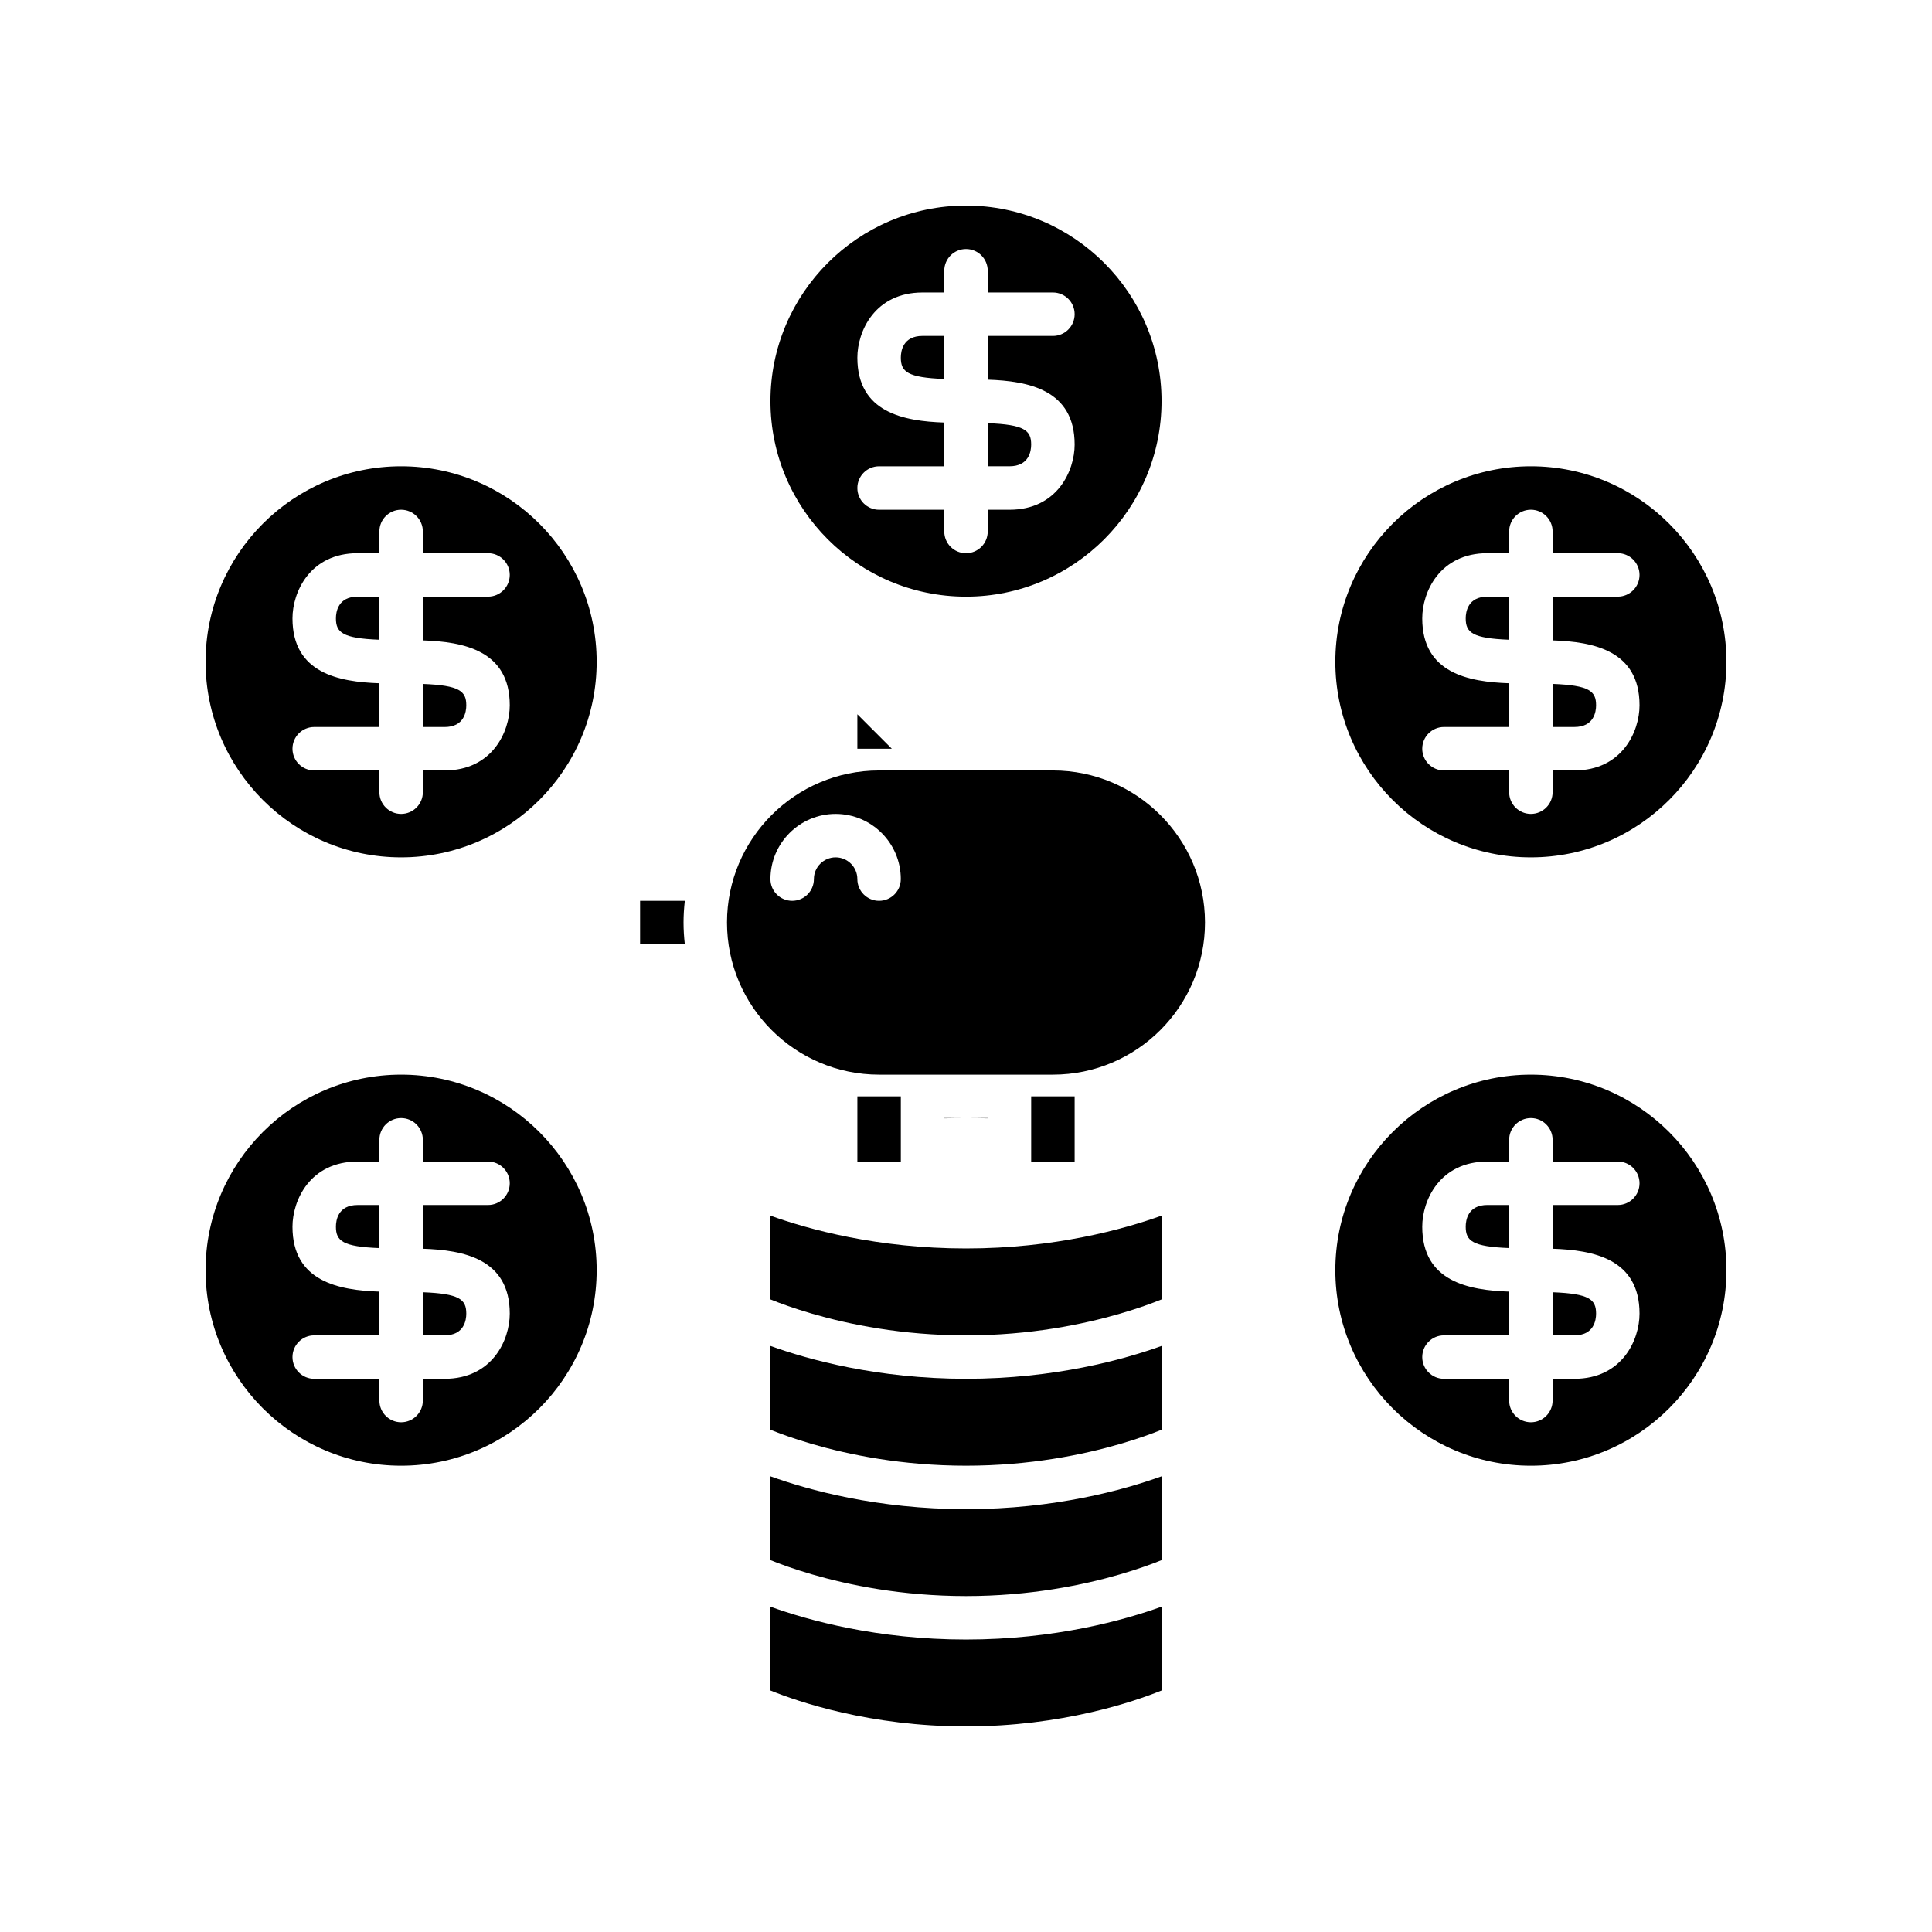
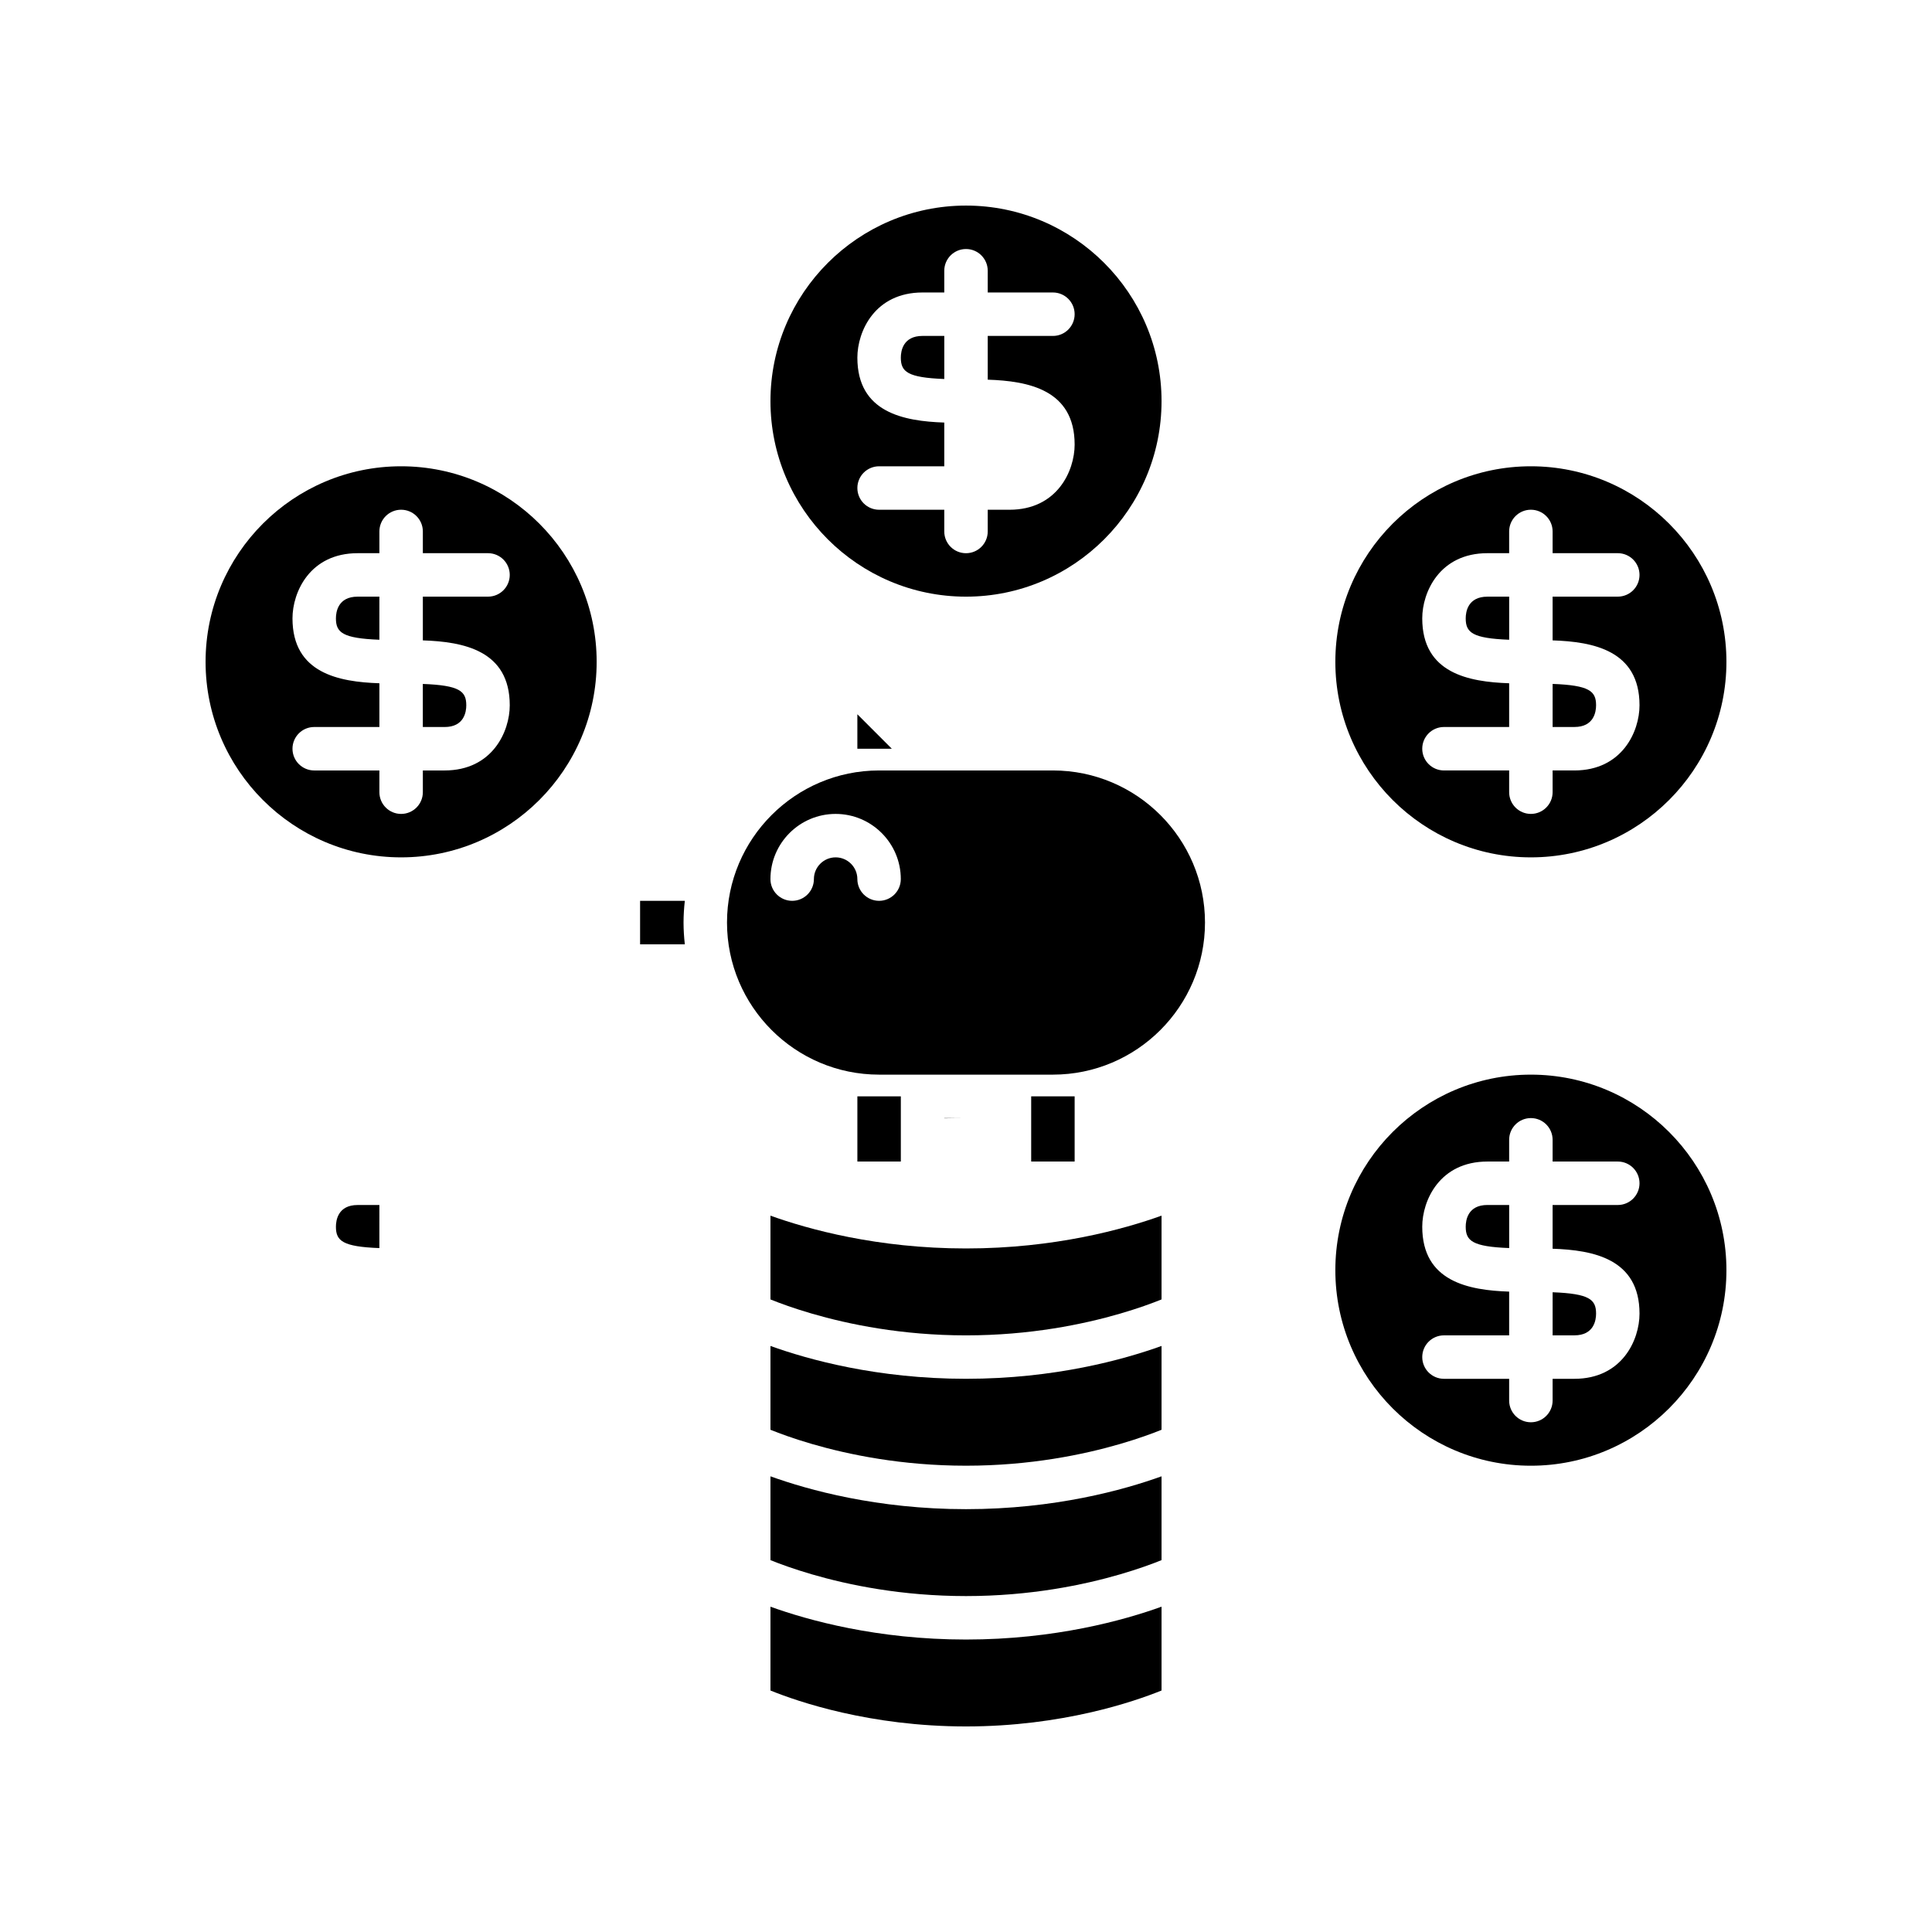
<svg xmlns="http://www.w3.org/2000/svg" fill="#000000" width="800px" height="800px" version="1.1" viewBox="144 144 512 512">
  <g>
-     <path d="m405.76 440.3h-5.758c2.016 0 3.863 0.039 5.758 0.066z" />
    <path d="m423.03 348.18h-46.062c-22.223 0-40.305 18.082-40.305 40.305s18.082 40.305 40.305 40.305h46.062c22.223 0 40.305-18.082 40.305-40.305 0-22.227-18.082-40.305-40.305-40.305zm-46.062 34.547c-3.18 0-5.758-2.578-5.758-5.758 0-3.176-2.582-5.758-5.758-5.758s-5.758 2.582-5.758 5.758c0 3.18-2.578 5.758-5.758 5.758s-5.758-2.578-5.758-5.758c0-9.527 7.746-17.273 17.273-17.273 9.523 0 17.273 7.75 17.273 17.273 0 3.18-2.578 5.758-5.758 5.758z" />
    <path d="m428.79 441.57v-7.027h-11.516v17.273h11.516z" />
    <path d="m394.24 440.3v0.066c1.895-0.027 3.738-0.066 5.758-0.066z" />
    <path d="m371.21 337v5.422h9.129l-5.641-5.644-3.488-3.488z" />
    <path d="m313.63 382.73v11.516h11.855c-0.211-1.895-0.34-3.809-0.34-5.758s0.129-3.863 0.34-5.758z" />
    <path d="m451.82 486.37v-20.207c-9.98 3.586-28.301 8.691-51.82 8.691s-41.844-5.102-51.82-8.691v22.199c2.41 0.977 6.156 2.359 10.988 3.766 9.691 2.824 23.828 5.758 40.832 5.758 17 0 31.133-2.934 40.832-5.758 4.828-1.406 8.578-2.789 10.988-3.766z" />
    <path d="m451.82 555.46v-20.219c-9.969 3.59-28.262 8.703-51.82 8.703s-41.855-5.113-51.82-8.703v22.211c2.41 0.977 6.156 2.356 10.988 3.766 9.691 2.824 23.828 5.758 40.832 5.758 17 0 31.133-2.934 40.832-5.758 4.828-1.406 8.578-2.789 10.988-3.766z" />
    <path d="m451.82 569.79c-9.969 3.59-28.262 8.703-51.82 8.703s-41.855-5.113-51.82-8.703v22.211c7.246 2.938 26.348 9.523 51.82 9.523 25.469 0 44.562-6.582 51.82-9.523z" />
    <path d="m451.82 520.91v-20.219c-9.969 3.59-28.262 8.703-51.82 8.703s-41.855-5.113-51.82-8.703v22.211c2.41 0.977 6.156 2.359 10.988 3.766 9.691 2.824 23.828 5.758 40.832 5.758 17 0 31.133-2.934 40.832-5.758 4.828-1.406 8.578-2.789 10.988-3.766z" />
    <path d="m382.73 440.7v-6.156h-11.516v17.273h11.516z" />
    <path d="m549.7 267.57c-28.574 0-51.82 23.246-51.82 51.82s23.246 51.82 51.82 51.82c28.57 0 51.82-23.25 51.82-51.82 0-28.574-23.25-51.82-51.82-51.82zm28.789 63.336c0 6.941-4.598 17.273-17.273 17.273h-5.758v5.758c0 3.18-2.578 5.758-5.758 5.758s-5.758-2.578-5.758-5.758v-5.758h-17.273c-3.18 0-5.758-2.578-5.758-5.758s2.578-5.758 5.758-5.758h17.273v-11.59c-10.734-0.363-23.031-2.644-23.031-17.199 0-6.941 4.598-17.273 17.273-17.273h5.758v-5.758c0-3.184 2.578-5.758 5.758-5.758s5.758 2.578 5.758 5.758v5.758h17.273c3.18 0 5.758 2.578 5.758 5.758s-2.578 5.758-5.758 5.758h-17.273v11.59c10.73 0.359 23.031 2.641 23.031 17.199z" />
    <path d="m549.7 428.79c-28.574 0-51.82 23.246-51.82 51.82s23.246 51.82 51.82 51.82c28.57 0 51.82-23.25 51.82-51.82 0-28.574-23.25-51.82-51.82-51.82zm28.789 63.336c0 6.941-4.598 17.273-17.273 17.273h-5.758v5.758c0 3.18-2.578 5.758-5.758 5.758s-5.758-2.578-5.758-5.758v-5.758h-17.273c-3.18 0-5.758-2.578-5.758-5.758s2.578-5.758 5.758-5.758h17.273v-11.59c-10.734-0.363-23.031-2.644-23.031-17.199 0-6.941 4.598-17.273 17.273-17.273h5.758v-5.758c0-3.184 2.578-5.758 5.758-5.758s5.758 2.578 5.758 5.758v5.758h17.273c3.18 0 5.758 2.578 5.758 5.758s-2.578 5.758-5.758 5.758h-17.273v11.59c10.73 0.359 23.031 2.641 23.031 17.199z" />
    <path d="m532.43 307.88c0 3.746 1.762 5.285 11.516 5.66v-11.418h-5.758c-5.199 0-5.758 4.023-5.758 5.758z" />
    <path d="m532.43 469.09c0 3.746 1.762 5.285 11.516 5.66v-11.418h-5.758c-5.199 0-5.758 4.023-5.758 5.758z" />
-     <path d="m555.46 497.88h5.758c5.199 0 5.758-4.027 5.758-5.758 0-3.746-1.762-5.285-11.516-5.66z" />
+     <path d="m555.46 497.88h5.758c5.199 0 5.758-4.027 5.758-5.758 0-3.746-1.762-5.285-11.516-5.66" />
    <path d="m555.46 336.66h5.758c5.199 0 5.758-4.027 5.758-5.758 0-3.746-1.762-5.285-11.516-5.66z" />
-     <path d="m250.3 532.43c28.574 0 51.82-23.246 51.82-51.82s-23.246-51.82-51.82-51.82-51.82 23.246-51.82 51.82c0 28.57 23.246 51.82 51.82 51.82zm-28.789-63.336c0-6.941 4.598-17.273 17.273-17.273h5.758v-5.758c0-3.184 2.574-5.758 5.758-5.758 3.18 0 5.758 2.578 5.758 5.758v5.758h17.273c3.18 0 5.758 2.574 5.758 5.758 0 3.18-2.578 5.758-5.758 5.758h-17.273v11.59c10.73 0.359 23.031 2.641 23.031 17.199 0 6.941-4.598 17.273-17.273 17.273h-5.758v5.758c0 3.18-2.578 5.758-5.758 5.758s-5.758-2.578-5.758-5.758v-5.758h-17.273c-3.18 0-5.758-2.578-5.758-5.758s2.578-5.758 5.758-5.758h17.273v-11.59c-10.734-0.363-23.031-2.644-23.031-17.199z" />
-     <path d="m267.57 492.12c0-3.746-1.762-5.285-11.516-5.66v11.418h5.758c5.195 0 5.758-4.027 5.758-5.758z" />
    <path d="m244.54 463.34h-5.758c-5.199 0-5.758 4.027-5.758 5.758 0 3.746 1.762 5.285 11.516 5.66z" />
    <path d="m250.3 371.21c28.574 0 51.82-23.246 51.82-51.82s-23.246-51.82-51.82-51.82-51.82 23.246-51.82 51.82c0 28.57 23.246 51.82 51.82 51.82zm-28.789-63.336c0-6.941 4.598-17.273 17.273-17.273h5.758v-5.758c0-3.184 2.574-5.758 5.758-5.758 3.18 0 5.758 2.578 5.758 5.758v5.758h17.273c3.18 0 5.758 2.574 5.758 5.758 0 3.18-2.578 5.758-5.758 5.758h-17.273v11.59c10.73 0.359 23.031 2.641 23.031 17.199 0 6.941-4.598 17.273-17.273 17.273h-5.758v5.758c0 3.18-2.578 5.758-5.758 5.758s-5.758-2.578-5.758-5.758v-5.758h-17.273c-3.18 0-5.758-2.578-5.758-5.758s2.578-5.758 5.758-5.758h17.273v-11.59c-10.734-0.363-23.031-2.644-23.031-17.199z" />
    <path d="m244.54 302.12h-5.758c-5.199 0-5.758 4.027-5.758 5.758 0 3.746 1.762 5.285 11.516 5.66z" />
    <path d="m451.82 250.3c0-28.574-23.25-51.82-51.82-51.82-28.574 0-51.82 23.246-51.82 51.82 0 28.57 23.246 51.82 51.82 51.82 28.57 0 51.82-23.25 51.82-51.82zm-57.578 34.547v-5.758h-17.273c-3.18 0-5.758-2.578-5.758-5.758s2.578-5.758 5.758-5.758h17.273v-11.59c-10.734-0.363-23.031-2.644-23.031-17.199 0-6.941 4.598-17.273 17.273-17.273h5.758v-5.758c0-3.18 2.578-5.758 5.758-5.758s5.758 2.578 5.758 5.758v5.758h17.273c3.18 0 5.758 2.578 5.758 5.758s-2.578 5.758-5.758 5.758h-17.273v11.59c10.73 0.359 23.031 2.641 23.031 17.199 0 6.941-4.602 17.273-17.273 17.273h-5.758v5.758c0 3.18-2.578 5.758-5.758 5.758-3.184 0-5.758-2.578-5.758-5.758z" />
    <path d="m267.57 330.91c0-3.746-1.762-5.285-11.516-5.66v11.418h5.758c5.195 0 5.758-4.027 5.758-5.758z" />
    <path d="m382.73 238.78c0 3.746 1.762 5.285 11.516 5.66v-11.418h-5.758c-5.199 0-5.758 4.023-5.758 5.758z" />
-     <path d="m417.27 261.81c0-3.746-1.762-5.285-11.516-5.66v11.418h5.758c5.195 0 5.758-4.027 5.758-5.758z" />
  </g>
</svg>